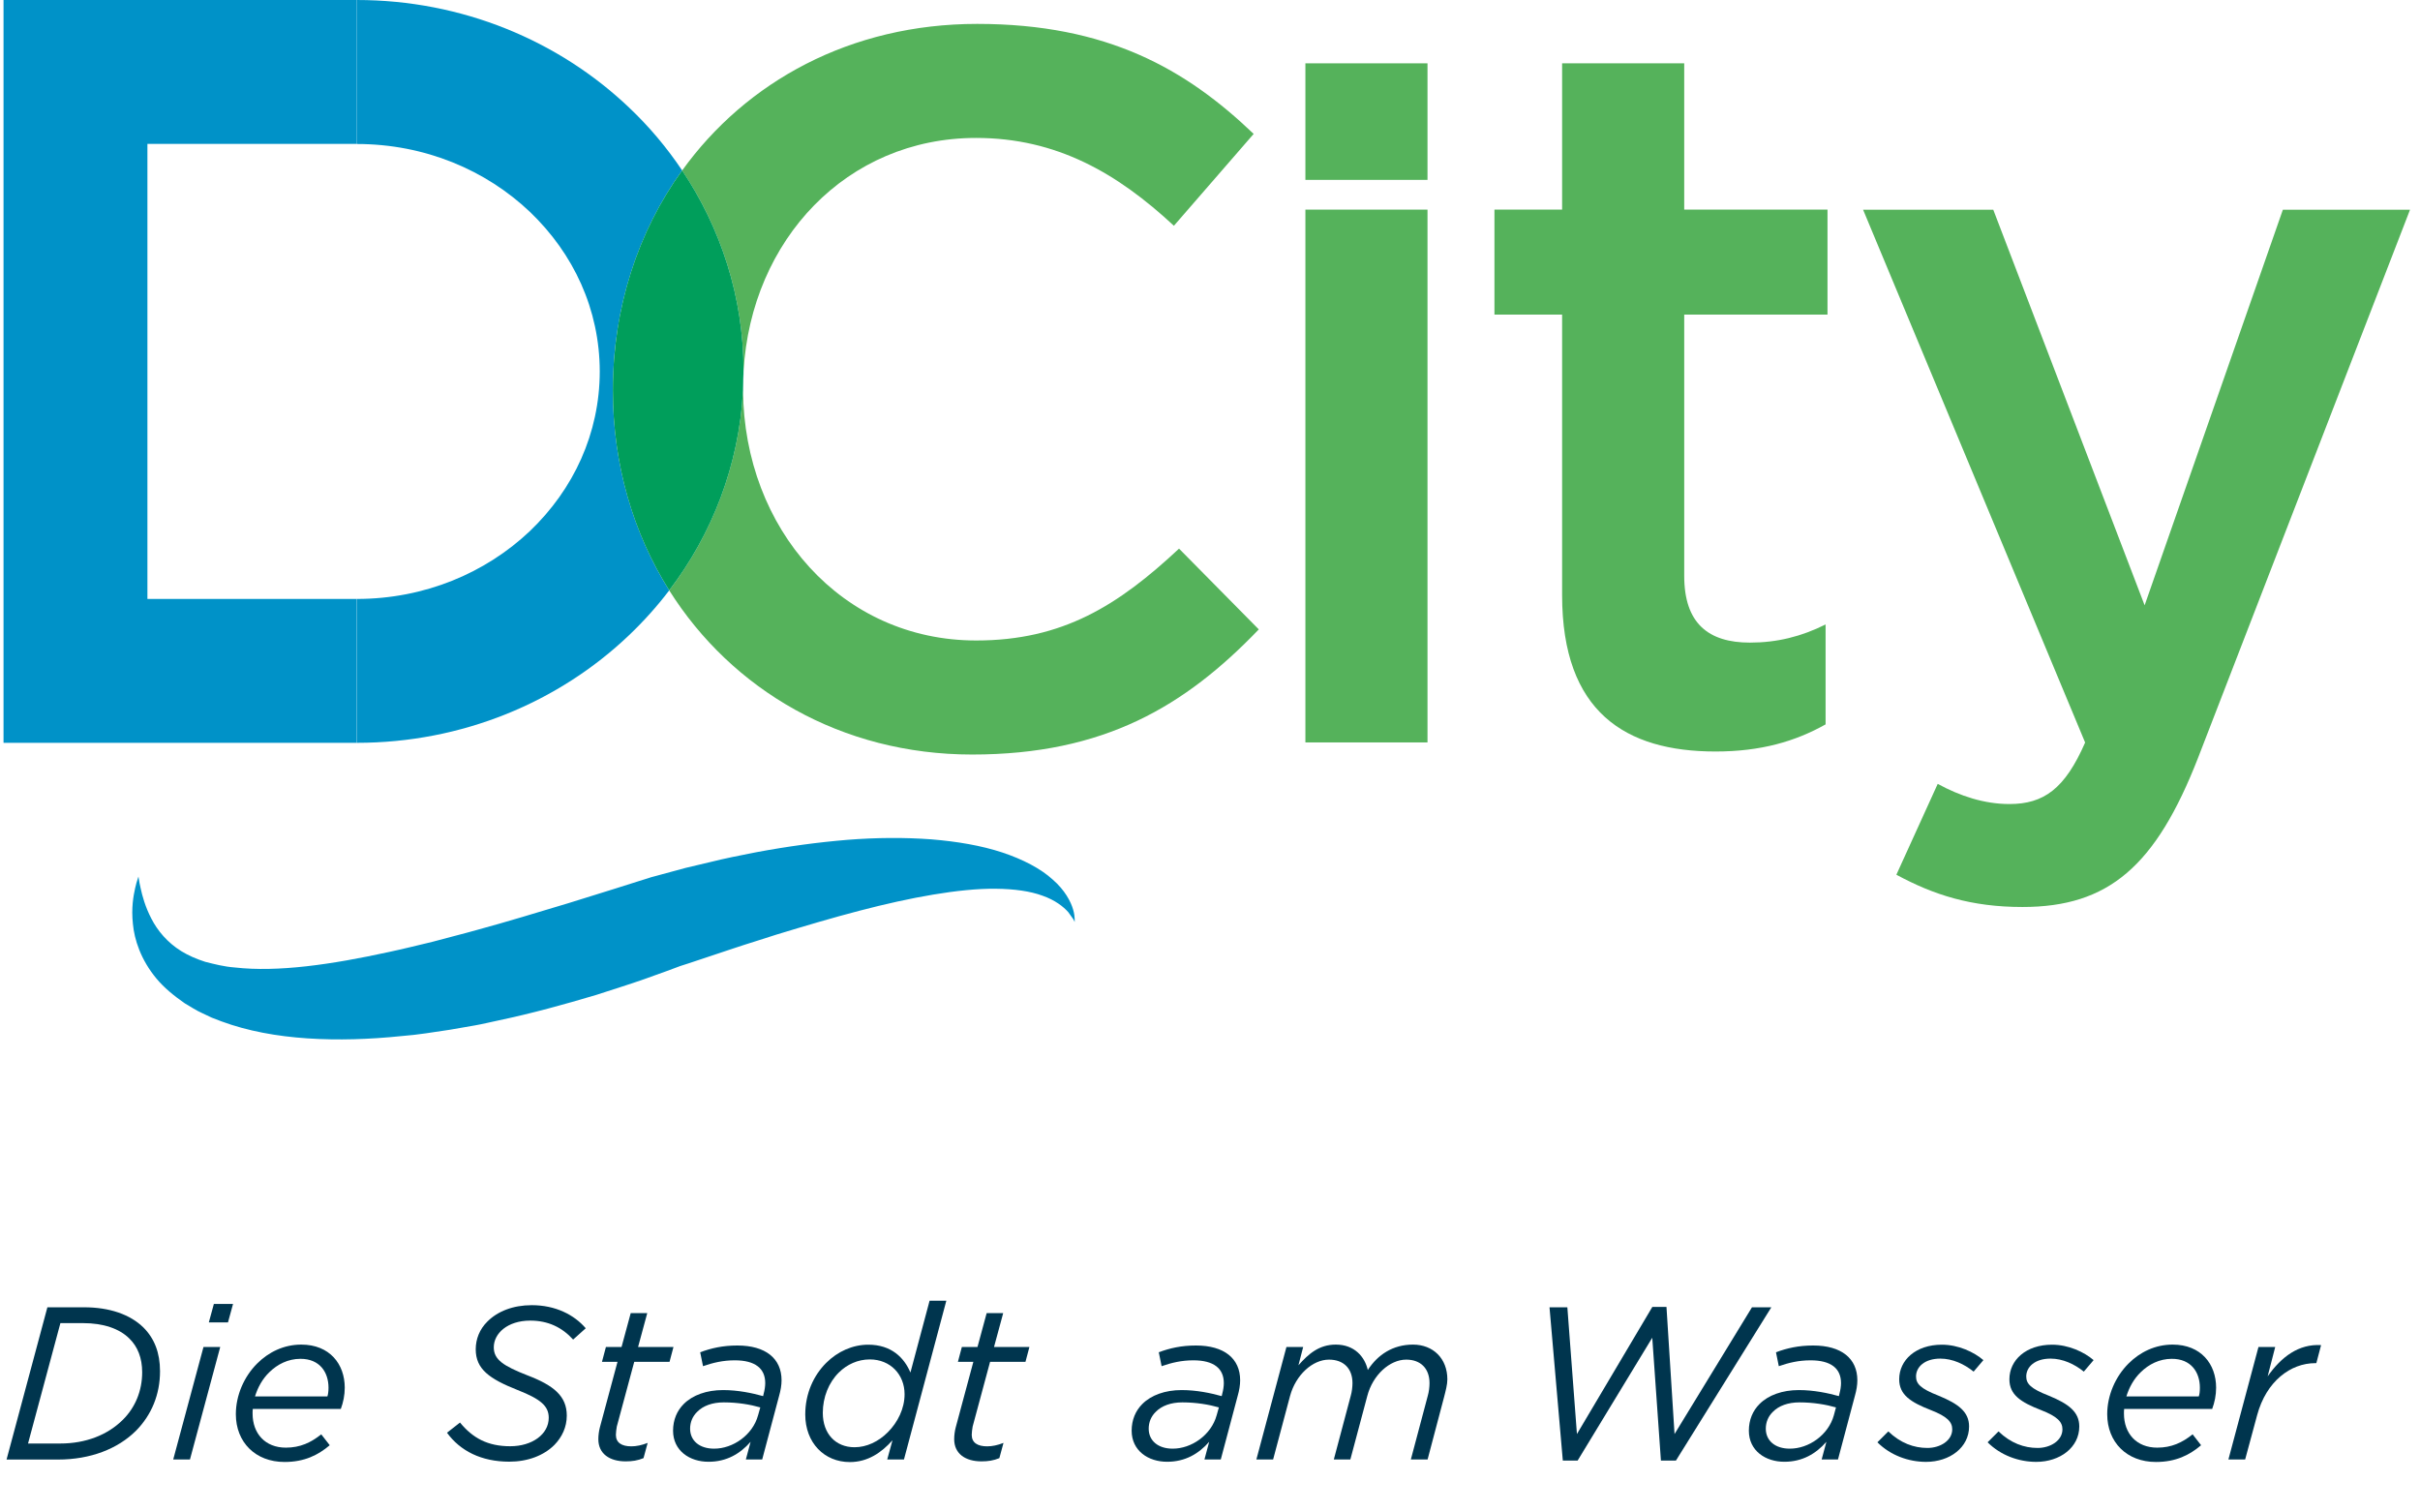
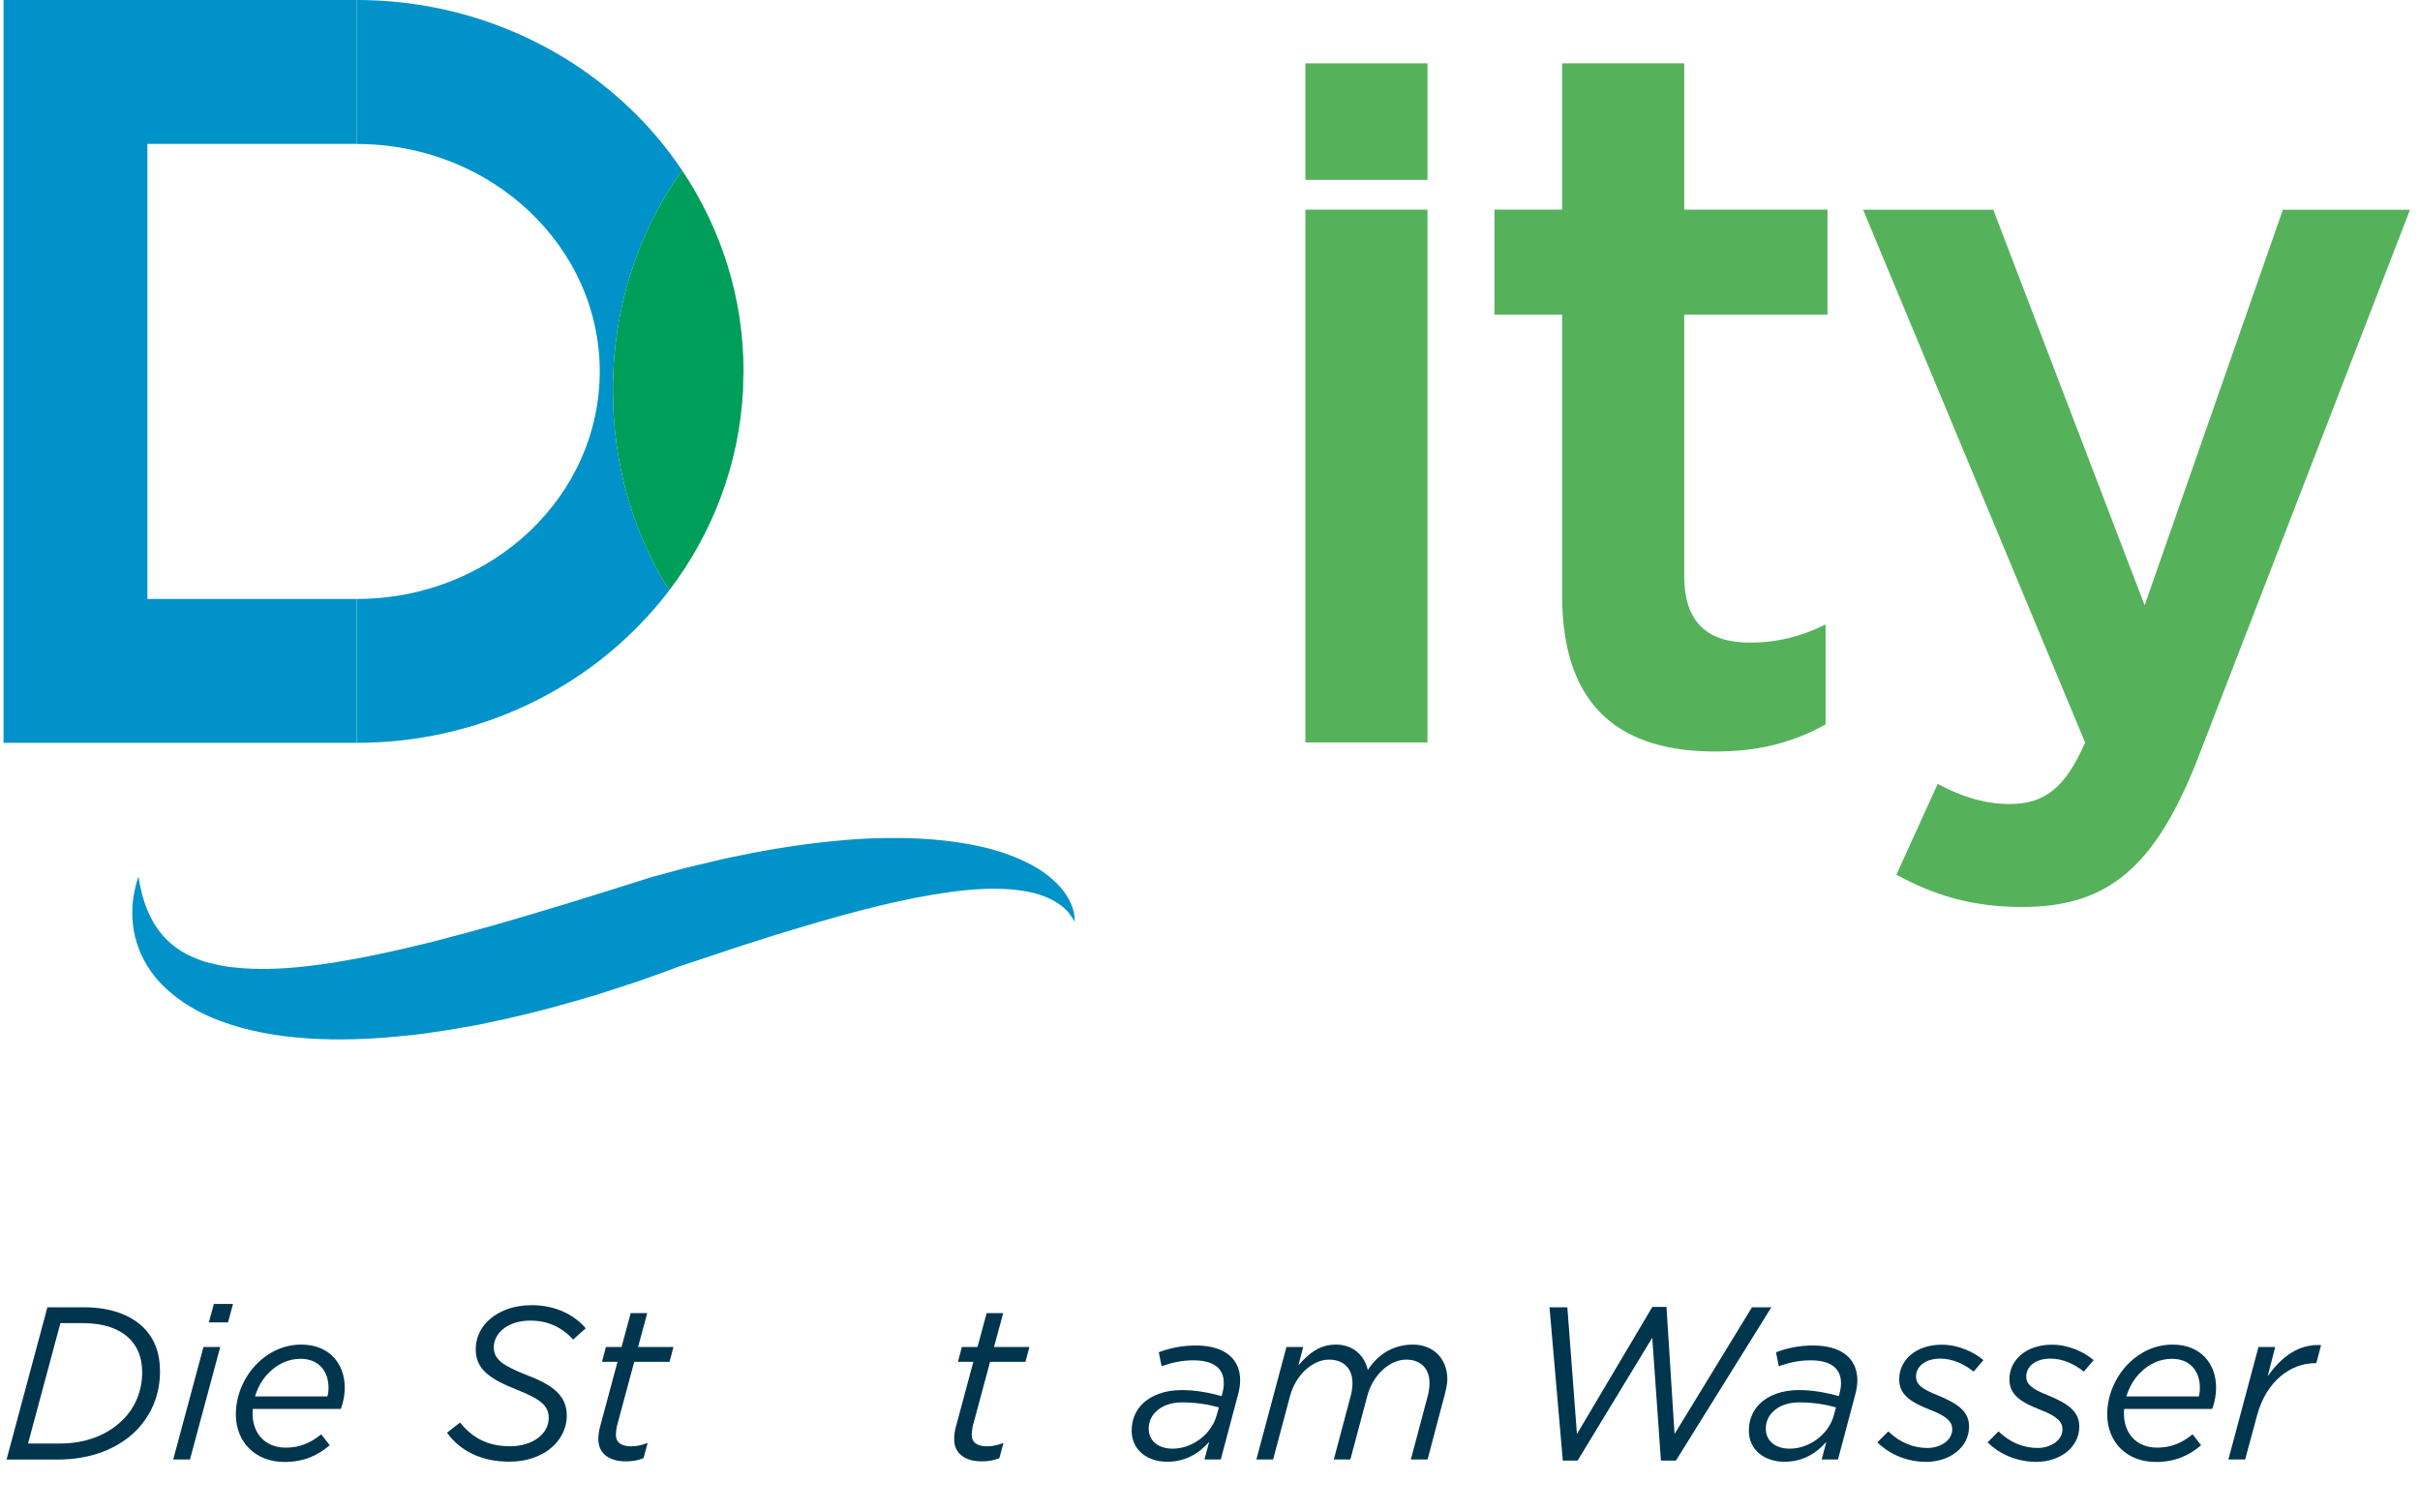
<svg xmlns="http://www.w3.org/2000/svg" version="1.1" id="Ebene_1" x="0px" y="0px" width="240px" height="150px" viewBox="0 0 240 150" xml:space="preserve">
  <g>
    <path fill="#0092C8" d="M106.58,91.14c-0.01-0.2-0.03-0.52-0.15-0.92c-0.22-0.78-0.82-1.95-2.04-3c-1.19-1.08-2.93-1.99-5-2.68   c-2.07-0.68-4.46-1.09-7.05-1.3c-2.59-0.19-5.39-0.18-8.3,0.05c-2.91,0.24-5.94,0.65-9.04,1.23c-1.54,0.3-3.11,0.61-4.67,1   c-0.78,0.19-1.57,0.38-2.36,0.56c-0.78,0.21-1.57,0.43-2.36,0.64l-0.59,0.16l-0.3,0.08L64.57,87l-0.24,0.08l-1.15,0.36   c-0.77,0.24-1.54,0.48-2.31,0.73c-1.51,0.47-3.02,0.94-4.53,1.41c-3.03,0.91-6.07,1.84-9.05,2.65c-1.49,0.42-2.97,0.78-4.43,1.18   c-1.46,0.35-2.91,0.71-4.32,1.01c-2.84,0.62-5.57,1.12-8.15,1.41c-2.57,0.29-4.97,0.36-7.09,0.12c-1.08-0.08-2.02-0.33-2.94-0.56   c-0.88-0.28-1.68-0.63-2.38-1.06c-1.39-0.86-2.37-2.05-2.97-3.23c-0.61-1.17-0.9-2.26-1.06-3c-0.09-0.37-0.14-0.67-0.17-0.87   l-0.05-0.3l-0.09,0.29c-0.06,0.19-0.16,0.48-0.24,0.87c-0.17,0.77-0.39,1.95-0.22,3.53c0.14,1.56,0.79,3.57,2.32,5.41   c0.76,0.92,1.74,1.72,2.82,2.47l0.85,0.51l0.44,0.25l0.45,0.22l0.93,0.44l0.96,0.37c2.62,0.97,5.53,1.49,8.54,1.69   c3.02,0.2,6.15,0.1,9.34-0.23c1.61-0.12,3.19-0.39,4.81-0.63c0.8-0.14,1.61-0.28,2.42-0.42c0.81-0.14,1.61-0.34,2.42-0.51   c3.24-0.68,6.46-1.57,9.65-2.52c1.58-0.52,3.22-1.02,4.75-1.56c0.77-0.27,1.52-0.54,2.28-0.82l1.13-0.42l0.07-0.03l0.04-0.01   l-0.06,0.02l0.14-0.05l0.28-0.09l0.56-0.18c1.48-0.49,2.95-0.98,4.41-1.47c1.45-0.49,2.89-0.91,4.3-1.38   c2.83-0.86,5.56-1.67,8.17-2.35c2.6-0.68,5.07-1.23,7.35-1.61s4.38-0.6,6.21-0.58s3.42,0.24,4.63,0.69   c1.23,0.43,2.07,1.08,2.56,1.64l0.5,0.7l0.13,0.27L106.58,91.14L106.58,91.14z" />
    <g>
      <g>
        <path fill="#00354E" d="M4.7,129.65h3.64c2.52,0,4.57,0.71,5.89,2.01c1.08,1.08,1.64,2.5,1.64,4.33c0,2.31-0.84,4.33-2.37,5.89     c-1.81,1.81-4.53,2.87-7.74,2.87H0.65L4.7,129.65z M8.24,131.22H5.99l-3.21,11.94h3.19c2.52,0,4.7-0.84,6.23-2.37     c1.21-1.21,1.9-2.85,1.9-4.7c0-1.42-0.45-2.54-1.27-3.34C11.84,131.76,10.24,131.22,8.24,131.22z" />
        <path fill="#00354E" d="M20.18,133.59h1.66l-3,11.15h-1.66L20.18,133.59z M21.21,129.32h1.9l-0.5,1.83h-1.9L21.21,129.32z" />
        <path fill="#00354E" d="M25.07,139.74c-0.02,0.15-0.02,0.3-0.02,0.45c0,1.98,1.25,3.38,3.3,3.38c1.42,0,2.48-0.5,3.51-1.32     l0.84,1.08c-1.14,0.97-2.5,1.66-4.48,1.66c-2.89,0-4.83-1.96-4.83-4.74c0-1.85,0.8-3.71,2.11-5.02c1.14-1.14,2.65-1.88,4.38-1.88     c2.82,0,4.31,1.94,4.31,4.27c0,0.75-0.15,1.47-0.39,2.11H25.07z M25.29,138.49h7.18c0.06-0.19,0.11-0.47,0.11-0.86     c0-1.53-0.86-2.87-2.78-2.87c-1.23,0-2.29,0.54-3.1,1.34C26.04,136.74,25.57,137.58,25.29,138.49z" />
      </g>
      <g>
        <path fill="#00354E" d="M44.33,142.09l1.29-1.01c1.27,1.55,2.76,2.35,4.98,2.35c2.18,0,3.82-1.19,3.82-2.82     c0-1.16-0.78-1.85-3.1-2.76c-2.78-1.1-4.14-2.07-4.14-4.03c0-1.03,0.39-2,1.16-2.76c1.01-1.01,2.54-1.62,4.4-1.62     c2.35,0,4.2,0.95,5.35,2.29l-1.25,1.12c-1.1-1.21-2.48-1.88-4.25-1.88c-2.26,0-3.62,1.27-3.62,2.65c0,1.23,0.97,1.85,3.34,2.78     c2.59,0.99,3.9,2.05,3.9,3.99c0,1.14-0.47,2.13-1.23,2.91c-1.06,1.06-2.65,1.66-4.48,1.66     C47.72,144.96,45.63,143.88,44.33,142.09z" />
        <path fill="#00354E" d="M59.34,142.73c0-0.39,0.06-0.82,0.15-1.16l1.75-6.51H59.7l0.39-1.47h1.55l0.91-3.36h1.64l-0.91,3.36h3.51     l-0.39,1.47H62.9l-1.73,6.42c-0.04,0.26-0.09,0.58-0.09,0.82c0,0.78,0.58,1.14,1.53,1.14c0.5,0,1.03-0.11,1.62-0.34l-0.41,1.51     c-0.58,0.24-1.12,0.32-1.77,0.32C60.46,144.93,59.34,144.18,59.34,142.73z" />
-         <path fill="#00354E" d="M66.75,141.89c0-1.08,0.39-1.98,1.06-2.65c0.88-0.88,2.26-1.38,3.9-1.38c1.49,0,2.89,0.3,3.97,0.6     l0.06-0.26c0.09-0.32,0.15-0.73,0.15-1.03c0-1.45-0.99-2.26-3.02-2.26c-1.19,0-2.16,0.24-3.15,0.58l-0.28-1.38     c1.1-0.41,2.24-0.67,3.69-0.67c2.8,0,4.38,1.29,4.38,3.45c0,0.47-0.09,1.01-0.24,1.53l-1.68,6.32h-1.62l0.47-1.75     c-1.04,1.19-2.39,1.98-4.16,1.98C68.41,144.98,66.75,143.88,66.75,141.89z M75.18,140.36l0.22-0.78c-0.97-0.28-2.24-0.5-3.62-0.5     c-1.14,0-2.05,0.34-2.63,0.93c-0.47,0.45-0.71,1.04-0.71,1.68c0,1.19,0.93,1.98,2.37,1.98     C72.68,143.68,74.65,142.32,75.18,140.36z" />
-         <path fill="#00354E" d="M88.51,142.84c-1.08,1.21-2.44,2.16-4.23,2.16c-2.52,0-4.42-1.9-4.42-4.72c0-2.07,0.82-3.86,2.07-5.11     c1.14-1.14,2.63-1.81,4.18-1.81c2.29,0,3.56,1.29,4.18,2.76l1.9-7.12h1.66l-4.2,15.74h-1.66L88.51,142.84z M88.05,142.04     c0.99-0.99,1.66-2.35,1.66-3.77c0-1.94-1.4-3.45-3.45-3.45c-1.19,0-2.26,0.5-3.06,1.29c-1.01,0.99-1.6,2.46-1.6,4.01     c0,2.07,1.27,3.41,3.15,3.41C85.94,143.53,87.13,142.97,88.05,142.04z" />
        <path fill="#00354E" d="M94.63,142.73c0-0.39,0.06-0.82,0.15-1.16l1.75-6.51H95l0.39-1.47h1.55l0.91-3.36h1.64l-0.91,3.36h3.51     l-0.39,1.47h-3.51l-1.73,6.42c-0.04,0.26-0.09,0.58-0.09,0.82c0,0.78,0.58,1.14,1.53,1.14c0.5,0,1.03-0.11,1.62-0.34l-0.41,1.51     c-0.58,0.24-1.12,0.32-1.77,0.32C95.75,144.93,94.63,144.18,94.63,142.73z" />
      </g>
      <g>
        <path fill="#00354E" d="M112.23,141.89c0-1.08,0.39-1.98,1.06-2.65c0.88-0.88,2.26-1.38,3.9-1.38c1.49,0,2.89,0.3,3.97,0.6     l0.06-0.26c0.09-0.32,0.15-0.73,0.15-1.03c0-1.45-0.99-2.26-3.02-2.26c-1.19,0-2.16,0.24-3.15,0.58l-0.28-1.38     c1.1-0.41,2.24-0.67,3.69-0.67c2.8,0,4.38,1.29,4.38,3.45c0,0.47-0.09,1.01-0.24,1.53l-1.68,6.32h-1.62l0.47-1.75     c-1.04,1.19-2.39,1.98-4.16,1.98C113.89,144.98,112.23,143.88,112.23,141.89z M120.66,140.36l0.22-0.78     c-0.97-0.28-2.24-0.5-3.62-0.5c-1.14,0-2.05,0.34-2.63,0.93c-0.47,0.45-0.71,1.04-0.71,1.68c0,1.19,0.93,1.98,2.37,1.98     C118.16,143.68,120.12,142.32,120.66,140.36z" />
        <path fill="#00354E" d="M127.58,133.59h1.66l-0.47,1.81c1.01-1.14,2.05-2.05,3.71-2.05c1.85,0,2.87,1.21,3.17,2.52     c0.99-1.53,2.5-2.52,4.48-2.52c2,0,3.41,1.38,3.41,3.45c0,0.52-0.17,1.14-0.32,1.73l-1.64,6.21h-1.66l1.68-6.32     c0.11-0.37,0.17-0.88,0.17-1.25c0-1.45-0.88-2.33-2.31-2.33c-1.64,0-3.32,1.53-3.86,3.6l-1.68,6.3h-1.64l1.68-6.32     c0.11-0.37,0.17-0.88,0.17-1.25c0-1.45-0.88-2.33-2.33-2.33c-1.64,0-3.3,1.53-3.86,3.6l-1.68,6.3h-1.66L127.58,133.59z" />
      </g>
      <g>
        <path fill="#00354E" d="M153.67,129.65h1.77l0.95,12.57l7.48-12.61h1.4l0.8,12.61l7.68-12.57h1.92l-9.46,15.2h-1.49l-0.86-12.18     l-7.4,12.18h-1.47L153.67,129.65z" />
        <path fill="#00354E" d="M173.44,141.89c0-1.08,0.39-1.98,1.06-2.65c0.88-0.88,2.26-1.38,3.9-1.38c1.49,0,2.89,0.3,3.97,0.6     l0.06-0.26c0.09-0.32,0.15-0.73,0.15-1.03c0-1.45-0.99-2.26-3.02-2.26c-1.19,0-2.16,0.24-3.15,0.58l-0.28-1.38     c1.1-0.41,2.24-0.67,3.69-0.67c2.8,0,4.38,1.29,4.38,3.45c0,0.47-0.09,1.01-0.24,1.53l-1.68,6.32h-1.62l0.47-1.75     c-1.04,1.19-2.39,1.98-4.16,1.98C175.1,144.98,173.44,143.88,173.44,141.89z M181.87,140.36l0.21-0.78     c-0.97-0.28-2.24-0.5-3.62-0.5c-1.14,0-2.05,0.34-2.63,0.93c-0.47,0.45-0.71,1.04-0.71,1.68c0,1.19,0.93,1.98,2.37,1.98     C179.37,143.68,181.33,142.32,181.87,140.36z" />
        <path fill="#00354E" d="M186.19,143.04l1.08-1.08c1.21,1.16,2.54,1.64,3.88,1.64c1.27,0,2.46-0.73,2.46-1.85     c0-0.73-0.5-1.27-2.11-1.9c-2-0.78-3.15-1.51-3.15-3.06c0-1.9,1.64-3.43,4.23-3.43c1.64,0,3.19,0.73,4.12,1.53l-0.97,1.14     c-0.93-0.75-2.09-1.29-3.3-1.29c-1.57,0-2.41,0.84-2.41,1.77c0,0.73,0.45,1.21,2.22,1.9c2,0.82,3.04,1.62,3.04,3.06     c0,2.07-1.9,3.51-4.27,3.51C189.27,144.98,187.48,144.33,186.19,143.04z" />
        <path fill="#00354E" d="M197.12,143.04l1.08-1.08c1.21,1.16,2.54,1.64,3.88,1.64c1.27,0,2.46-0.73,2.46-1.85     c0-0.73-0.5-1.27-2.11-1.9c-2.01-0.78-3.15-1.51-3.15-3.06c0-1.9,1.64-3.43,4.23-3.43c1.64,0,3.19,0.73,4.12,1.53l-0.97,1.14     c-0.93-0.75-2.09-1.29-3.3-1.29c-1.57,0-2.41,0.84-2.41,1.77c0,0.73,0.45,1.21,2.22,1.9c2,0.82,3.04,1.62,3.04,3.06     c0,2.07-1.9,3.51-4.27,3.51C200.2,144.98,198.41,144.33,197.12,143.04z" />
        <path fill="#00354E" d="M210.66,139.74c-0.02,0.15-0.02,0.3-0.02,0.45c0,1.98,1.25,3.38,3.3,3.38c1.42,0,2.48-0.5,3.51-1.32     l0.84,1.08c-1.14,0.97-2.5,1.66-4.48,1.66c-2.89,0-4.83-1.96-4.83-4.74c0-1.85,0.8-3.71,2.11-5.02c1.14-1.14,2.65-1.88,4.38-1.88     c2.82,0,4.31,1.94,4.31,4.27c0,0.75-0.15,1.47-0.39,2.11H210.66z M210.88,138.49h7.18c0.07-0.19,0.11-0.47,0.11-0.86     c0-1.53-0.86-2.87-2.78-2.87c-1.23,0-2.29,0.54-3.1,1.34C211.63,136.74,211.16,137.58,210.88,138.49z" />
        <path fill="#00354E" d="M223.98,133.59h1.66l-0.75,2.91c1.36-1.94,3.08-3.23,5.3-3.1l-0.47,1.79h-0.11     c-2.44,0-4.85,1.79-5.76,5.15l-1.19,4.4h-1.66L223.98,133.59z" />
      </g>
    </g>
    <polyline fill="#0092C8" points="35.37,73.67 0.35,73.67 0.35,0 35.38,0 35.38,14.27 14.62,14.27 14.62,59.4 35.37,59.4    35.37,73.67  " />
    <path fill="#0092C8" d="M35.38,73.67V59.4c6.78,0,12.82-2.61,17.17-6.73c4.34-4.15,6.92-9.69,6.93-15.83   c-0.01-6.15-2.59-11.68-6.93-15.83c-4.35-4.13-10.39-6.73-17.17-6.73V0c10.47,0,20.04,4.04,27,10.66c1.98,1.87,3.75,3.97,5.27,6.24   c-4.38,6.08-6.87,13.63-6.87,21.8c0,7.38,2.03,14.18,5.59,19.85c-1.21,1.59-2.55,3.08-4,4.46C55.42,69.63,45.85,73.67,35.38,73.67    M73.69,38.73c0-0.07,0-0.15,0-0.22c0-0.57,0.02-1.14,0.05-1.71c0,0.01,0,0.03,0,0.04C73.74,37.47,73.72,38.1,73.69,38.73" />
-     <path fill="#55B25B" d="M96.41,74.83c-12.97,0-23.83-6.42-30.04-16.28c4.25-5.59,6.93-12.43,7.32-19.83   c0.1,13.71,9.78,24.8,23.12,24.8c8.61,0,14.11-3.5,20.12-9.11l7.91,8.01C117.53,70.03,109.52,74.83,96.41,74.83 M73.74,36.8   c0-7.33-2.26-14.18-6.09-19.89C74,8.09,84.35,2.37,96.91,2.37c12.91,0,20.72,4.5,27.42,10.91l-7.91,9.11   c-5.6-5.2-11.61-8.71-19.62-8.71C83.96,13.68,74.5,23.8,73.74,36.8" />
    <path fill="#009E5B" d="M66.37,58.55c-3.57-5.67-5.59-12.47-5.59-19.85c0-8.17,2.48-15.72,6.87-21.8   c3.83,5.72,6.09,12.56,6.09,19.89c-0.03,0.56-0.05,1.13-0.05,1.71c0,0.07,0,0.15,0,0.22C73.3,46.13,70.62,52.97,66.37,58.55" />
    <polyline fill="#55B25B" points="141.57,73.63 129.46,73.63 129.46,20.79 141.57,20.79 141.57,73.63  " />
    <polyline fill="#55B25B" points="141.57,17.84 129.46,17.84 129.46,6.28 141.57,6.28 141.57,17.84  " />
    <path fill="#55B25B" d="M170.13,74.53c-8.91,0-15.21-3.9-15.21-15.51V31.2h-6.71V20.79h6.71V6.28h12.11v14.51h14.21V31.2h-14.21   v25.92c0,4.7,2.4,6.61,6.51,6.61c2.7,0,5.1-0.6,7.51-1.8v9.91C178.04,73.53,174.63,74.53,170.13,74.53" />
    <path fill="#55B25B" d="M200.58,89.95c-5.1,0-8.81-1.2-12.51-3.2l4.1-9.01c2.2,1.2,4.61,2,7.11,2c3.4,0,5.5-1.5,7.51-6.1   L184.77,20.8h12.91l15.01,39.23L226.4,20.8h12.61L218,75.13C213.79,85.94,209.09,89.95,200.58,89.95" />
  </g>
</svg>